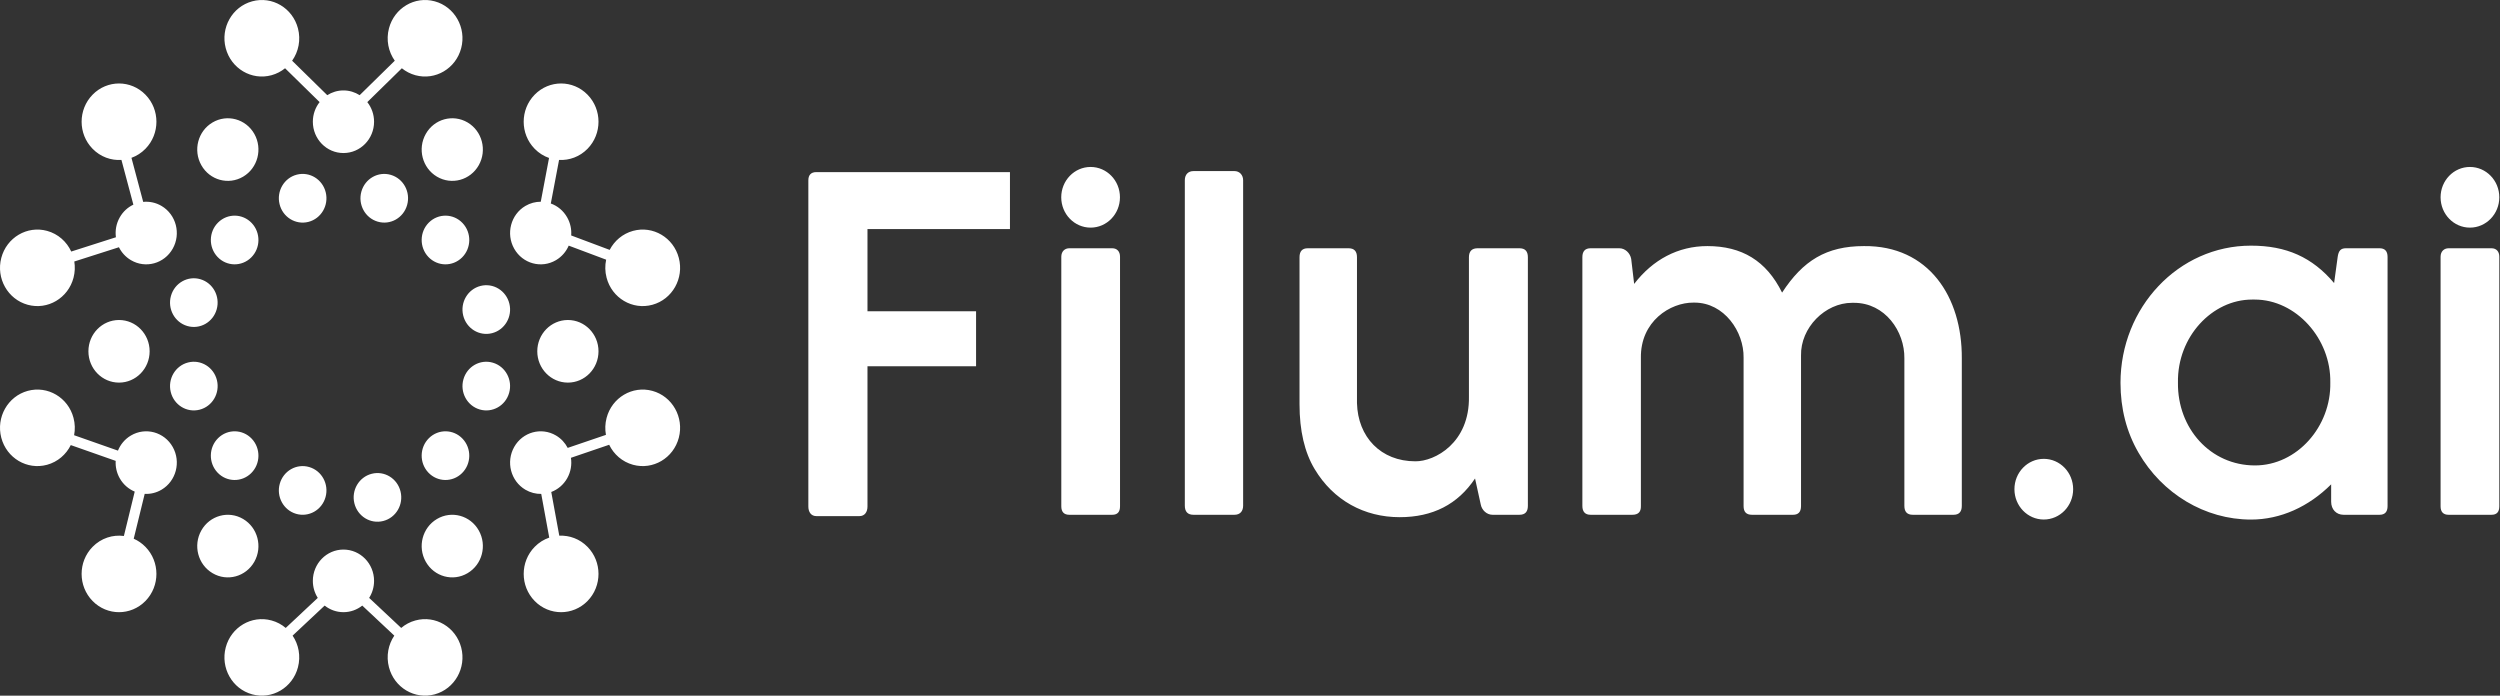
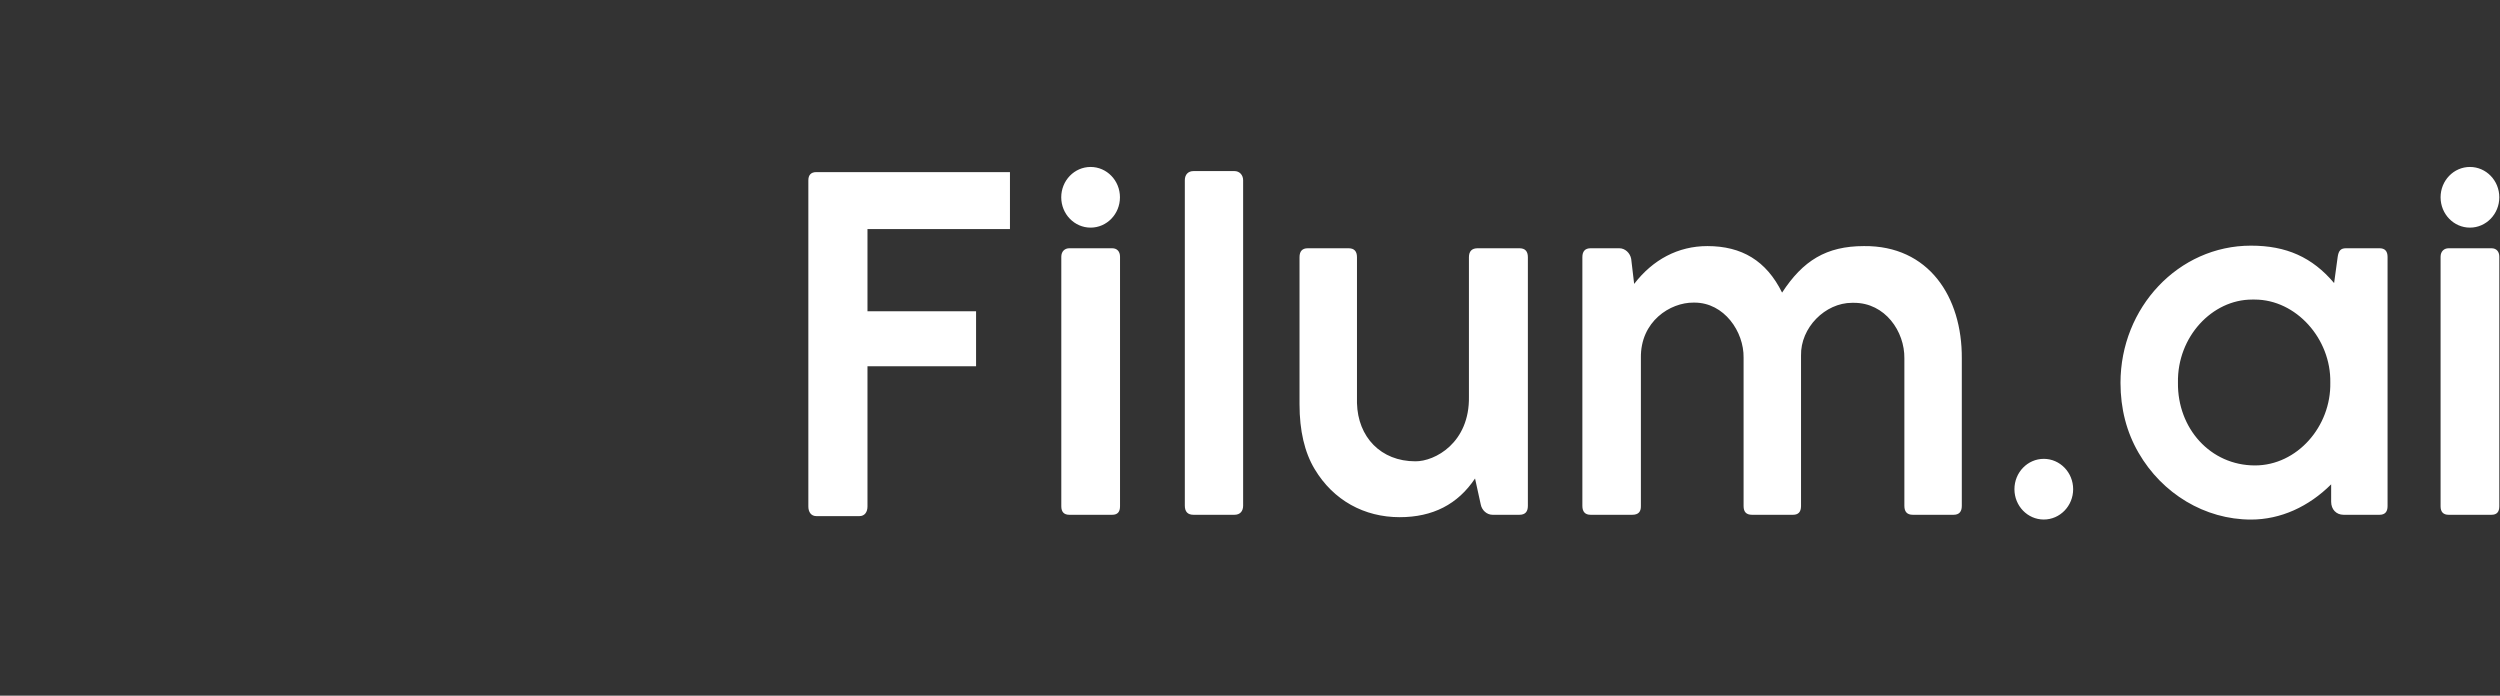
<svg xmlns="http://www.w3.org/2000/svg" width="115" height="32" viewBox="0 0 115 32" fill="none">
  <rect x="0" y="0" width="115" height="32" fill="#333333" stroke="none" />
  <path d="M37.184 23.3V8.297C37.184 8.047 37.309 7.917 37.551 7.917H46.458V10.537H39.904V14.317H44.899V16.847H39.904V23.3C39.904 23.55 39.778 23.741 39.536 23.741H37.551C37.309 23.741 37.184 23.55 37.184 23.3ZM48.82 23.29V11.81C48.82 11.56 48.984 11.42 49.188 11.42H51.163C51.385 11.42 51.521 11.57 51.521 11.81V23.29C51.521 23.55 51.405 23.68 51.163 23.68H49.188C48.946 23.68 48.82 23.55 48.82 23.29ZM54.502 23.26V8.29C54.502 8.02 54.667 7.87 54.899 7.87H56.787C57.019 7.87 57.184 8.05 57.184 8.29V23.26C57.184 23.51 57.048 23.68 56.787 23.68H54.899C54.638 23.68 54.502 23.54 54.502 23.26ZM67.571 18.24V11.83C67.571 11.56 67.707 11.42 67.968 11.42H69.895C70.156 11.42 70.282 11.56 70.282 11.83V23.27C70.282 23.54 70.156 23.68 69.895 23.68H68.656C68.394 23.68 68.162 23.47 68.113 23.2L67.852 22.01C67.058 23.2 65.906 23.79 64.386 23.79C62.76 23.79 61.337 23.02 60.475 21.58C60.011 20.81 59.778 19.81 59.778 18.6V11.83C59.778 11.56 59.904 11.42 60.156 11.42H62.034C62.295 11.42 62.421 11.56 62.421 11.83V18.54C62.46 20.11 63.525 21.22 65.103 21.22C66.003 21.23 67.61 20.37 67.571 18.24ZM75.481 16.47V23.27C75.49 23.54 75.364 23.68 75.084 23.68H73.167C72.915 23.68 72.789 23.54 72.789 23.27V11.83C72.789 11.56 72.915 11.42 73.167 11.42H74.493C74.754 11.42 74.987 11.64 75.035 11.91L75.171 13.06C76.032 11.94 77.194 11.32 78.54 11.32C80.118 11.32 81.25 11.99 81.976 13.46C82.935 11.99 84.009 11.32 85.742 11.32C88.714 11.29 90.263 13.65 90.243 16.49V23.27C90.243 23.54 90.118 23.68 89.866 23.68H87.988C87.727 23.68 87.601 23.54 87.601 23.27V16.49C87.62 15.24 86.71 13.93 85.287 13.93H85.19C83.961 13.93 82.818 15.07 82.847 16.36V23.28C82.847 23.55 82.722 23.68 82.48 23.68H80.592C80.331 23.68 80.205 23.55 80.205 23.28V16.45C80.224 15.26 79.314 13.92 77.949 13.92H77.901C76.836 13.91 75.451 14.78 75.481 16.47ZM109.828 11.82V23.28C109.828 23.55 109.702 23.68 109.46 23.68H107.804C107.466 23.68 107.233 23.43 107.233 23.08V22.28C106.197 23.31 104.91 23.9 103.545 23.9C101.425 23.9 99.46 22.71 98.375 20.83C97.823 19.88 97.543 18.8 97.543 17.61C97.543 14.15 100.205 11.3 103.545 11.3C105.171 11.3 106.362 11.83 107.369 13.02L107.533 11.82C107.572 11.54 107.669 11.42 107.911 11.42H109.46C109.702 11.42 109.828 11.55 109.828 11.82ZM107.194 17.6C107.233 15.58 105.616 13.78 103.719 13.78H103.593C101.764 13.78 100.147 15.49 100.186 17.6C100.157 19.7 101.676 21.41 103.729 21.41C105.665 21.41 107.233 19.62 107.194 17.6ZM112.267 23.29V11.81C112.267 11.56 112.432 11.42 112.635 11.42H114.61C114.833 11.42 114.968 11.57 114.968 11.81V23.29C114.968 23.55 114.852 23.68 114.61 23.68H112.635C112.393 23.68 112.267 23.55 112.267 23.29ZM50.168 10.471C49.422 10.471 48.817 9.846 48.817 9.075C48.817 8.305 49.422 7.68 50.168 7.68C50.914 7.68 51.518 8.305 51.518 9.075C51.518 9.846 50.914 10.471 50.168 10.471ZM113.617 10.471C112.871 10.471 112.267 9.846 112.267 9.075C112.267 8.305 112.871 7.68 113.617 7.68C114.363 7.68 114.968 8.305 114.968 9.075C114.968 9.846 114.363 10.471 113.617 10.471ZM94.014 23.898C93.268 23.898 92.664 23.273 92.664 22.503C92.664 21.732 93.268 21.107 94.014 21.107C94.76 21.107 95.365 21.732 95.365 22.503C95.365 23.273 94.76 23.898 94.014 23.898Z" fill="white" />
-   <path fill-rule="evenodd" clip-rule="evenodd" d="M5.471 11.373L3.418 12.029C3.457 12.27 3.448 12.524 3.382 12.775C3.136 13.714 2.194 14.271 1.276 14.02C0.357 13.768 -0.187 12.804 0.059 11.865C0.305 10.926 1.248 10.369 2.166 10.62C2.675 10.76 3.069 11.119 3.277 11.571L5.332 10.914C5.291 10.609 5.345 10.288 5.508 10C5.659 9.733 5.88 9.534 6.135 9.414L5.586 7.356C5.11 7.388 4.623 7.217 4.259 6.844C3.586 6.157 3.586 5.043 4.259 4.356C4.931 3.668 6.019 3.668 6.691 4.356C7.364 5.043 7.364 6.157 6.691 6.844C6.503 7.037 6.282 7.175 6.047 7.26L6.587 9.287C6.87 9.258 7.165 9.317 7.43 9.473C8.103 9.871 8.334 10.751 7.945 11.44C7.556 12.129 6.696 12.365 6.023 11.967C5.777 11.822 5.591 11.613 5.471 11.373ZM6.656 22.718L6.151 24.781C6.348 24.867 6.531 24.992 6.691 25.156C7.364 25.843 7.363 26.957 6.691 27.645C6.019 28.332 4.931 28.332 4.258 27.645C3.586 26.957 3.586 25.843 4.258 25.156C4.652 24.754 5.187 24.587 5.699 24.655L6.197 22.614C5.917 22.498 5.671 22.289 5.507 22C5.365 21.748 5.306 21.47 5.321 21.2L3.256 20.474C3.043 20.905 2.658 21.245 2.166 21.38C1.248 21.631 0.305 21.075 0.059 20.135C-0.187 19.196 0.358 18.232 1.275 17.98C2.194 17.729 3.137 18.286 3.382 19.225C3.453 19.494 3.458 19.764 3.409 20.02L5.426 20.729C5.54 20.446 5.743 20.198 6.023 20.033C6.696 19.636 7.556 19.871 7.945 20.56C8.334 21.249 8.103 22.129 7.43 22.527C7.186 22.671 6.918 22.732 6.656 22.718ZM16.981 27.503L18.455 28.885C18.64 28.728 18.86 28.608 19.108 28.541C20.026 28.289 20.969 28.846 21.215 29.784C21.461 30.724 20.916 31.688 19.998 31.94C19.08 32.191 18.138 31.635 17.892 30.695C17.756 30.176 17.861 29.649 18.138 29.239L16.664 27.857C16.425 28.047 16.125 28.16 15.799 28.16C15.473 28.16 15.173 28.047 14.934 27.857L13.46 29.239C13.737 29.649 13.842 30.176 13.706 30.695C13.46 31.635 12.518 32.191 11.6 31.94C10.681 31.688 10.137 30.724 10.383 29.784C10.629 28.846 11.572 28.289 12.49 28.541C12.738 28.608 12.958 28.728 13.143 28.885L14.617 27.503C14.474 27.277 14.391 27.009 14.391 26.72C14.391 25.925 15.021 25.28 15.799 25.28C16.577 25.28 17.207 25.925 17.207 26.72C17.207 27.009 17.124 27.277 16.981 27.503ZM26.114 20.603L27.873 20.004C27.827 19.753 27.834 19.488 27.903 19.225C28.149 18.286 29.092 17.729 30.01 17.98C30.928 18.232 31.472 19.196 31.226 20.135C30.98 21.075 30.037 21.631 29.119 21.38C28.621 21.243 28.233 20.897 28.022 20.459L26.263 21.059C26.311 21.372 26.258 21.704 26.091 22C25.919 22.303 25.656 22.519 25.358 22.631L25.727 24.642C26.194 24.619 26.669 24.79 27.027 25.156C27.699 25.843 27.699 26.957 27.027 27.645C26.355 28.332 25.266 28.332 24.594 27.645C23.922 26.957 23.922 25.843 24.594 25.156C24.789 24.956 25.02 24.814 25.265 24.73L24.897 22.72C24.649 22.724 24.398 22.662 24.168 22.527C23.494 22.129 23.264 21.249 23.653 20.56C24.042 19.871 24.902 19.636 25.576 20.033C25.813 20.173 25.995 20.373 26.114 20.603ZM24.875 9.28L25.256 7.266C25.014 7.182 24.787 7.042 24.594 6.844C23.921 6.157 23.921 5.043 24.594 4.356C25.266 3.668 26.355 3.668 27.027 4.356C27.699 5.043 27.699 6.157 27.027 6.844C26.667 7.212 26.188 7.383 25.717 7.357L25.337 9.361C25.644 9.471 25.915 9.69 26.09 10C26.238 10.262 26.297 10.551 26.275 10.831L28.045 11.495C28.261 11.079 28.639 10.752 29.119 10.62C30.037 10.369 30.98 10.926 31.226 11.865C31.472 12.804 30.928 13.768 30.01 14.02C29.092 14.271 28.149 13.714 27.903 12.775C27.829 12.494 27.826 12.211 27.883 11.945L26.161 11.299C26.044 11.57 25.846 11.807 25.576 11.967C24.902 12.365 24.042 12.129 23.653 11.44C23.264 10.751 23.494 9.871 24.168 9.473C24.391 9.342 24.635 9.279 24.875 9.28ZM14.702 4.697L13.113 3.14C12.934 3.285 12.724 3.395 12.49 3.46C11.572 3.711 10.629 3.154 10.383 2.215C10.137 1.276 10.681 0.312 11.6 0.061C12.518 -0.191 13.46 0.366 13.706 1.305C13.846 1.838 13.731 2.379 13.438 2.793L15.054 4.378C15.27 4.24 15.525 4.16 15.799 4.16C16.072 4.16 16.328 4.24 16.544 4.378L18.16 2.793C17.867 2.379 17.752 1.837 17.892 1.305C18.138 0.366 19.081 -0.191 19.998 0.061C20.916 0.312 21.461 1.276 21.215 2.215C20.969 3.154 20.026 3.711 19.108 3.46C18.874 3.395 18.663 3.285 18.485 3.14L16.896 4.697C17.09 4.944 17.207 5.258 17.207 5.6C17.207 6.395 16.577 7.04 15.799 7.04C15.021 7.04 14.391 6.395 14.391 5.6C14.391 5.258 14.508 4.944 14.702 4.697ZM19.586 25.84C19.197 25.151 19.427 24.271 20.101 23.873C20.774 23.475 21.635 23.712 22.023 24.4C22.412 25.089 22.182 25.969 21.508 26.366C20.835 26.765 19.974 26.529 19.586 25.84ZM12.86 9.391C12.713 8.791 13.07 8.183 13.657 8.033C14.244 7.884 14.838 8.249 14.984 8.849C15.13 9.449 14.774 10.057 14.187 10.207C13.6 10.356 13.006 9.991 12.86 9.391ZM16.301 23.151C16.155 22.551 16.512 21.943 17.099 21.794C17.685 21.644 18.279 22.009 18.425 22.609C18.572 23.21 18.215 23.817 17.628 23.966C17.041 24.116 16.448 23.751 16.301 23.151ZM10.006 11.818C9.586 11.373 9.598 10.664 10.033 10.235C10.468 9.804 11.161 9.817 11.581 10.262C12.001 10.707 11.989 11.416 11.554 11.845C11.119 12.275 10.426 12.263 10.006 11.818ZM19.704 21.738C19.284 21.293 19.296 20.585 19.731 20.155C20.166 19.725 20.859 19.737 21.279 20.182C21.699 20.627 21.688 21.336 21.252 21.765C20.817 22.195 20.125 22.183 19.704 21.738ZM8.615 14.996C8.033 14.826 7.697 14.206 7.864 13.611C8.031 13.017 8.637 12.673 9.218 12.844C9.799 13.014 10.135 13.634 9.968 14.229C9.802 14.823 9.196 15.167 8.615 14.996ZM22.067 18.836C21.486 18.666 21.15 18.046 21.317 17.451C21.483 16.857 22.089 16.513 22.671 16.684C23.252 16.854 23.588 17.474 23.421 18.069C23.255 18.663 22.648 19.007 22.067 18.836ZM9.181 18.846C8.594 18.996 8.001 18.631 7.854 18.031C7.708 17.431 8.065 16.823 8.652 16.674C9.238 16.524 9.832 16.889 9.979 17.489C10.125 18.09 9.768 18.697 9.181 18.846ZM22.634 15.326C22.047 15.476 21.453 15.111 21.307 14.511C21.16 13.911 21.517 13.303 22.104 13.153C22.691 13.004 23.285 13.369 23.431 13.969C23.578 14.569 23.221 15.177 22.634 15.326ZM14.974 22.869C14.808 23.463 14.202 23.807 13.62 23.636C13.039 23.466 12.703 22.846 12.87 22.251C13.037 21.657 13.642 21.313 14.224 21.484C14.805 21.654 15.141 22.274 14.974 22.869ZM18.728 9.429C18.562 10.023 17.956 10.367 17.375 10.196C16.793 10.026 16.457 9.406 16.624 8.811C16.791 8.217 17.396 7.873 17.978 8.044C18.559 8.214 18.895 8.834 18.728 9.429ZM11.554 21.765C11.119 22.195 10.426 22.183 10.006 21.738C9.586 21.293 9.598 20.584 10.033 20.154C10.468 19.725 11.161 19.737 11.581 20.182C12.001 20.627 11.989 21.336 11.554 21.765ZM21.252 11.846C20.817 12.275 20.125 12.263 19.704 11.818C19.284 11.373 19.296 10.664 19.731 10.234C20.166 9.805 20.859 9.817 21.279 10.262C21.7 10.707 21.688 11.416 21.252 11.846ZM9.262 7.6C8.873 6.911 9.103 6.031 9.777 5.633C10.45 5.236 11.311 5.471 11.7 6.16C12.088 6.849 11.858 7.729 11.184 8.127C10.511 8.525 9.65 8.289 9.262 7.6ZM5.475 17.6C4.697 17.6 4.067 16.956 4.067 16.16C4.067 15.364 4.697 14.72 5.475 14.72C6.253 14.72 6.883 15.364 6.883 16.16C6.883 16.956 6.253 17.6 5.475 17.6ZM26.123 17.6C25.346 17.6 24.715 16.956 24.715 16.16C24.715 15.364 25.346 14.72 26.123 14.72C26.901 14.72 27.531 15.364 27.531 16.16C27.531 16.956 26.901 17.6 26.123 17.6ZM11.7 25.84C11.311 26.529 10.45 26.765 9.777 26.366C9.103 25.969 8.873 25.089 9.262 24.4C9.65 23.712 10.511 23.475 11.184 23.873C11.858 24.271 12.088 25.151 11.7 25.84ZM22.023 7.6C21.635 8.289 20.774 8.525 20.101 8.127C19.427 7.729 19.197 6.849 19.586 6.16C19.974 5.471 20.835 5.236 21.509 5.633C22.182 6.031 22.412 6.911 22.023 7.6Z" fill="white" />
</svg>